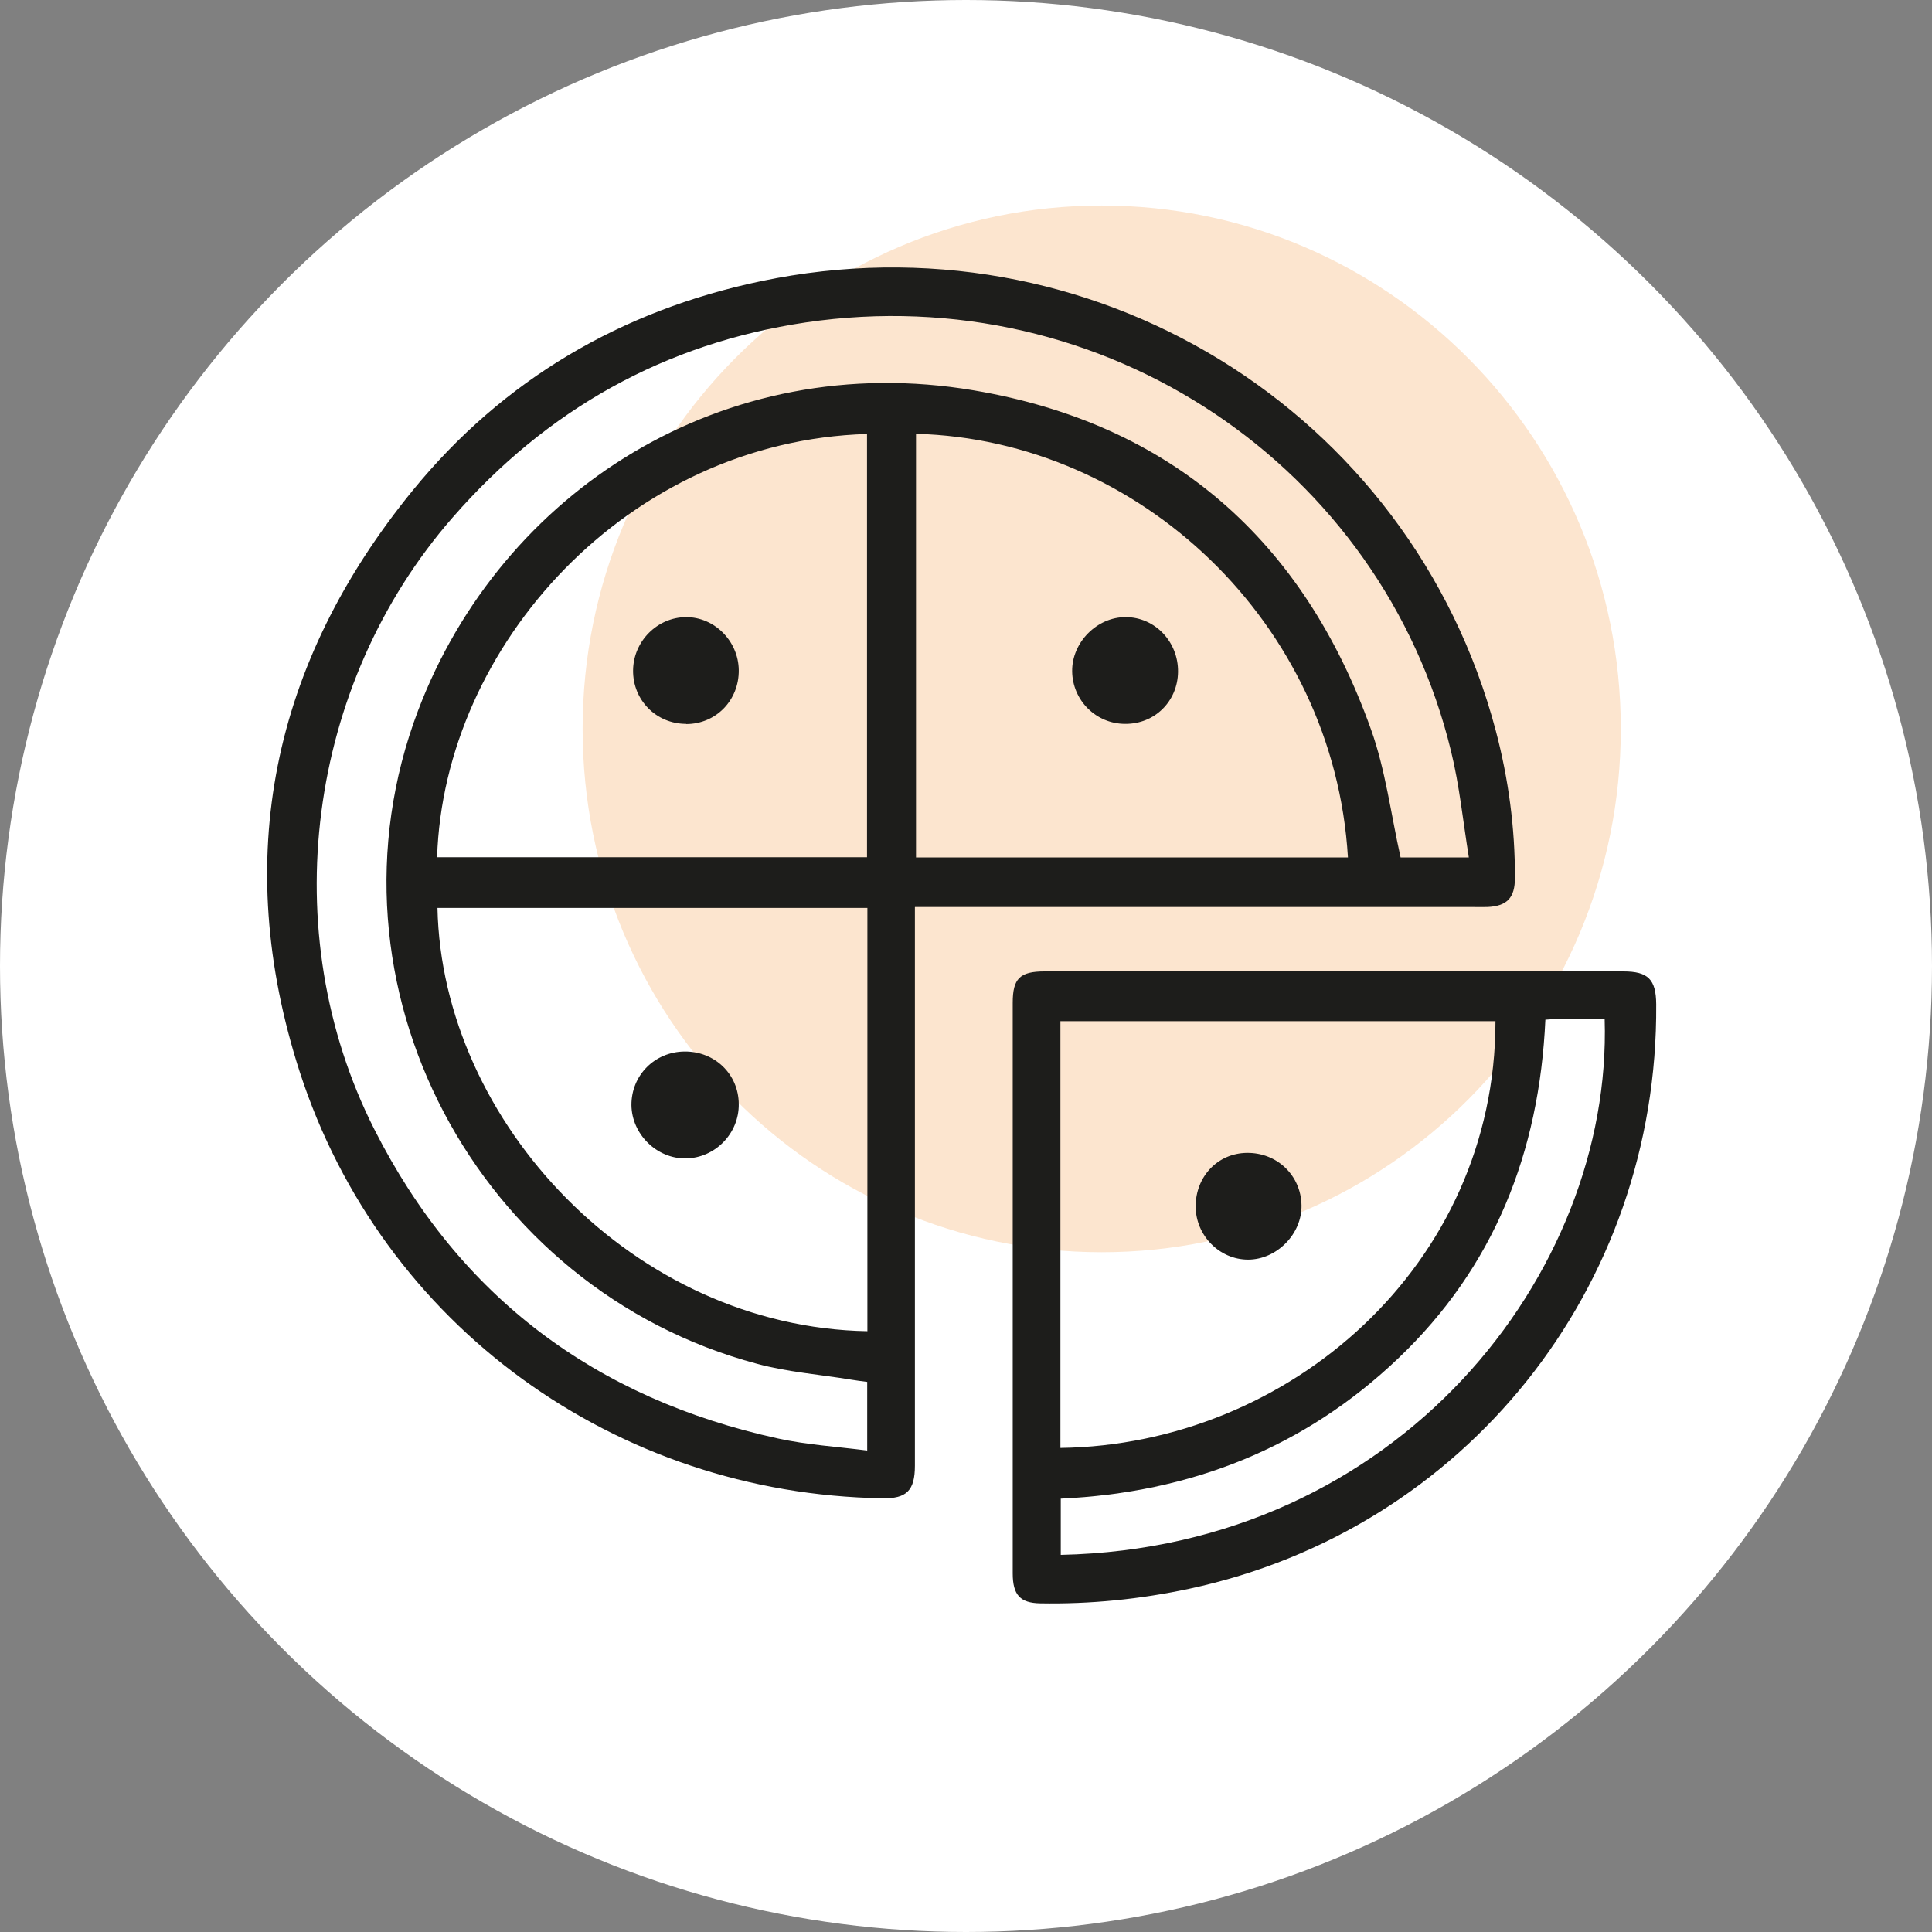
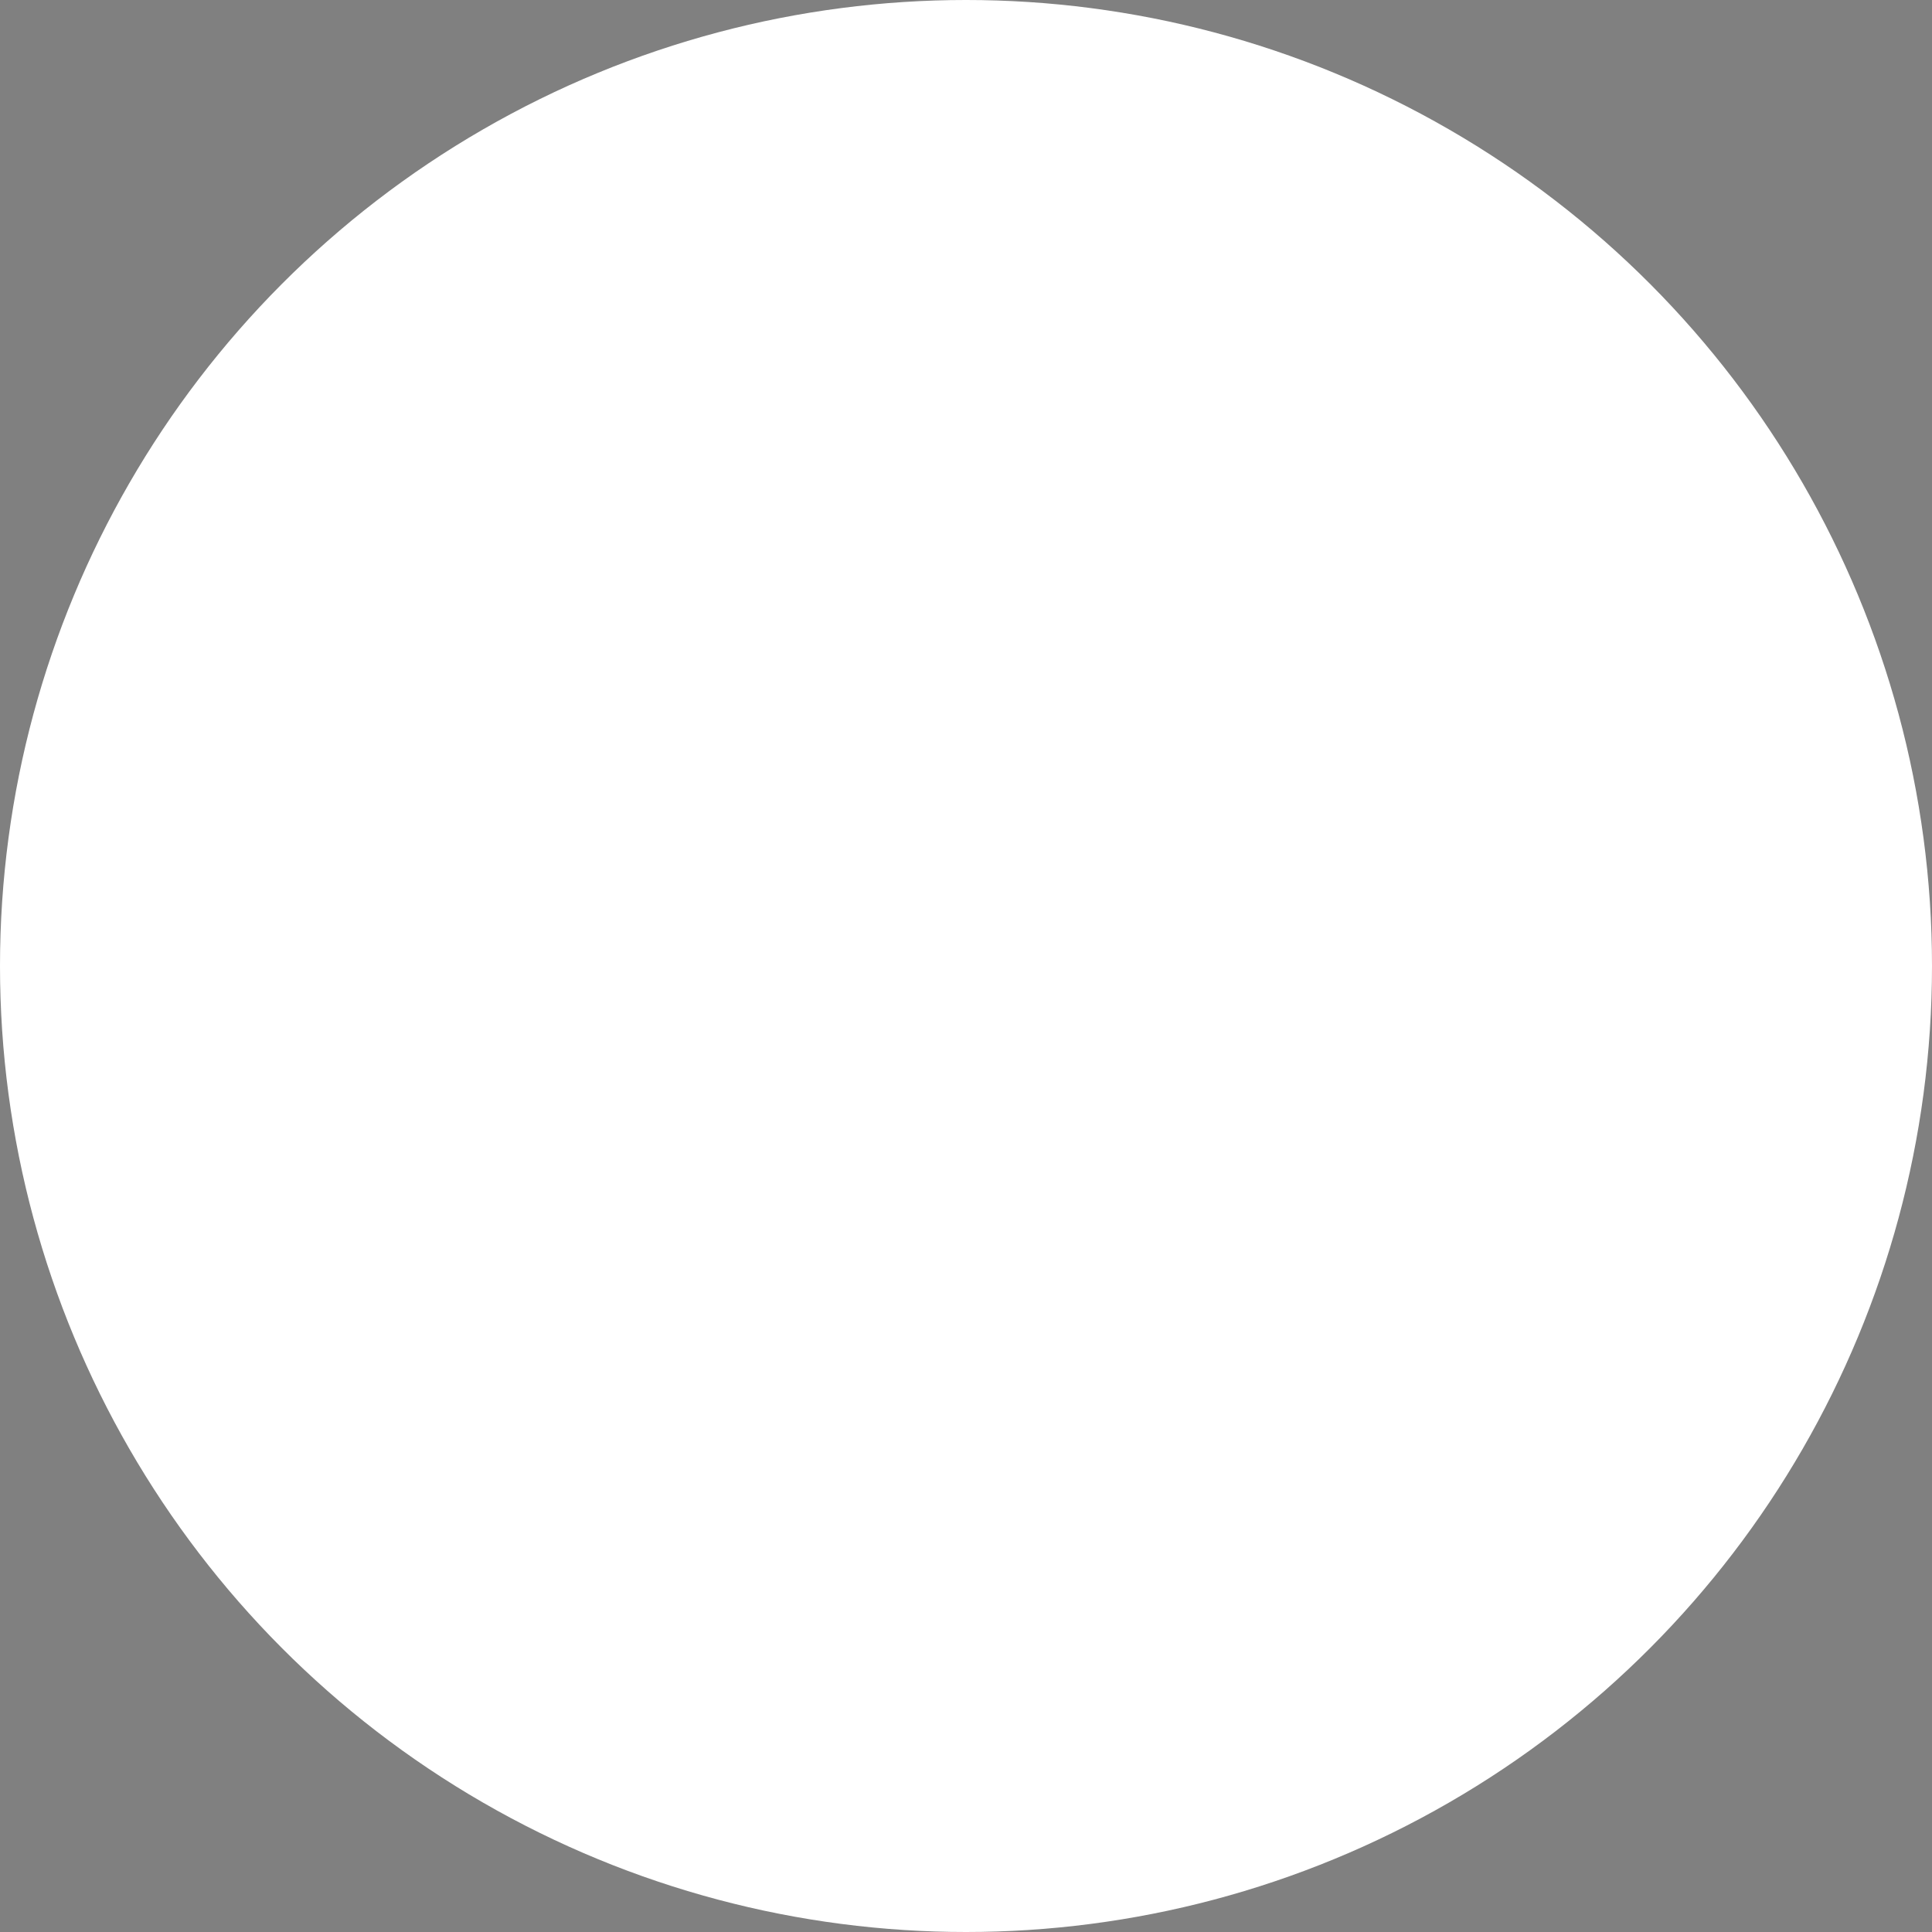
<svg xmlns="http://www.w3.org/2000/svg" width="94" height="94" viewBox="0 0 94 94" fill="none">
  <rect x="0" y="0" width="94" height="94" fill="#808080" stroke="none" />
  <circle cx="47" cy="47" r="47" fill="white" />
  <g clip-path="url(#clip0_784_18)">
-     <path d="M53.602 60.926C67.551 60.926 78.858 49.526 78.858 35.463C78.858 21.4 67.551 10 53.602 10C39.654 10 28.347 21.4 28.347 35.463C28.347 49.526 39.654 60.926 53.602 60.926Z" fill="#FCE5CF" />
    <path d="M44.514 44.139C44.514 44.509 44.514 44.788 44.514 45.076C44.514 53.824 44.514 62.564 44.514 71.312C44.514 72.519 44.112 72.924 42.925 72.897C29.98 72.69 18.589 64.526 14.58 52.141C11.242 41.781 13.232 32.25 20.089 23.852C24.499 18.452 30.248 15.103 37.024 13.681C53.004 10.324 68.645 19.919 72.779 35.562C73.395 37.902 73.716 40.287 73.707 42.717C73.707 43.681 73.323 44.086 72.377 44.13C72.136 44.139 71.895 44.13 71.663 44.13C62.941 44.13 54.218 44.13 45.505 44.13H44.523L44.514 44.139ZM42.193 67.235C41.925 67.199 41.666 67.172 41.416 67.127C39.89 66.875 38.319 66.758 36.828 66.353C23.267 62.735 15.259 47.956 20.348 34.554C24.392 23.906 35.212 16.939 47.371 18.992C56.977 20.612 63.423 26.282 66.708 35.499C67.413 37.47 67.672 39.603 68.145 41.718H71.466C71.181 39.954 71.011 38.226 70.6 36.552C67.252 22.727 53.763 13.537 39.202 15.688C32.346 16.706 26.606 19.919 22.017 25.184C14.938 33.294 13.348 45.337 18.214 54.949C22.347 63.113 28.998 68.054 37.854 69.989C39.256 70.296 40.711 70.385 42.193 70.575V67.235ZM42.202 64.769V44.175H21.285C21.499 54.607 30.846 64.571 42.202 64.769ZM44.568 21.107V41.718H65.583C64.905 30.305 55.424 21.395 44.568 21.107ZM21.267 41.709H42.184V21.116C30.534 21.458 21.588 31.413 21.267 41.709Z" fill="#1D1D1B" />
-     <path d="M64.896 47.263C69.591 47.263 74.287 47.263 78.983 47.263C80.188 47.263 80.572 47.65 80.581 48.865C80.679 62.672 71.279 74.427 57.87 77.298C55.468 77.811 53.049 78.054 50.603 78.009C49.639 77.991 49.273 77.604 49.273 76.551C49.273 70.511 49.273 64.472 49.273 58.433C49.273 55.219 49.273 52.006 49.273 48.793C49.273 47.605 49.621 47.263 50.826 47.263C55.522 47.263 60.218 47.263 64.913 47.263H64.896ZM51.594 70.448C62.744 70.296 72.761 61.538 72.761 49.684H51.594V70.448ZM75.189 49.612C74.894 56.092 72.68 61.655 68.038 66.083C63.449 70.466 57.879 72.627 51.611 72.915V75.651C68.029 75.3 78.456 61.97 78.073 49.585C77.26 49.585 76.448 49.585 75.644 49.585C75.501 49.585 75.368 49.603 75.189 49.612Z" fill="#1D1D1B" />
    <path d="M33.311 51.16C34.784 51.151 35.935 52.267 35.944 53.716C35.962 55.147 34.793 56.344 33.364 56.362C31.954 56.38 30.74 55.183 30.722 53.77C30.713 52.321 31.855 51.169 33.311 51.16Z" fill="#1D1D1B" />
-     <path d="M54.745 35.22C53.326 35.22 52.183 34.077 52.165 32.664C52.147 31.26 53.37 30.017 54.772 30.026C56.191 30.026 57.334 31.224 57.316 32.691C57.298 34.122 56.183 35.229 54.745 35.22Z" fill="#1D1D1B" />
    <path d="M33.382 35.22C31.927 35.22 30.784 34.059 30.802 32.61C30.82 31.197 31.98 30.035 33.373 30.026C34.757 30.017 35.926 31.188 35.944 32.601C35.962 34.068 34.837 35.229 33.382 35.229V35.22Z" fill="#1D1D1B" />
-     <path d="M58.173 58.703C58.173 57.245 59.244 56.11 60.664 56.092C62.137 56.074 63.297 57.191 63.324 58.64C63.351 60.035 62.119 61.286 60.726 61.286C59.333 61.286 58.182 60.116 58.173 58.703Z" fill="#1D1D1B" />
  </g>
  <defs>
    <clipPath id="clip0_784_18">
-       <rect width="73" height="68" fill="white" transform="translate(13 10)" />
-     </clipPath>
+       </clipPath>
  </defs>
</svg>